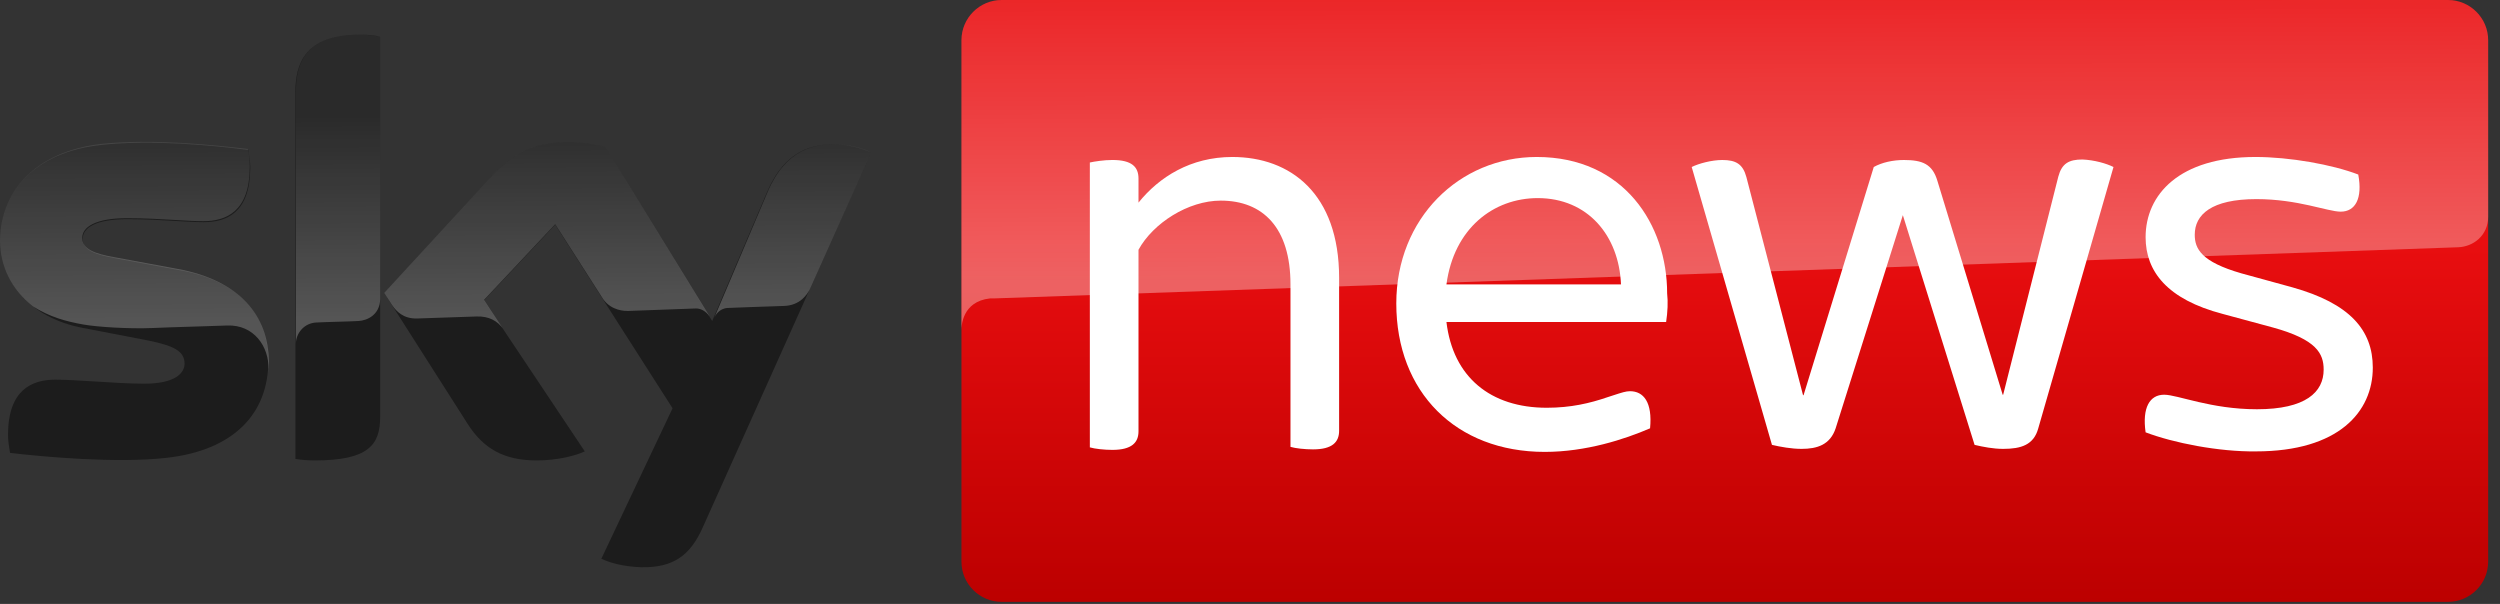
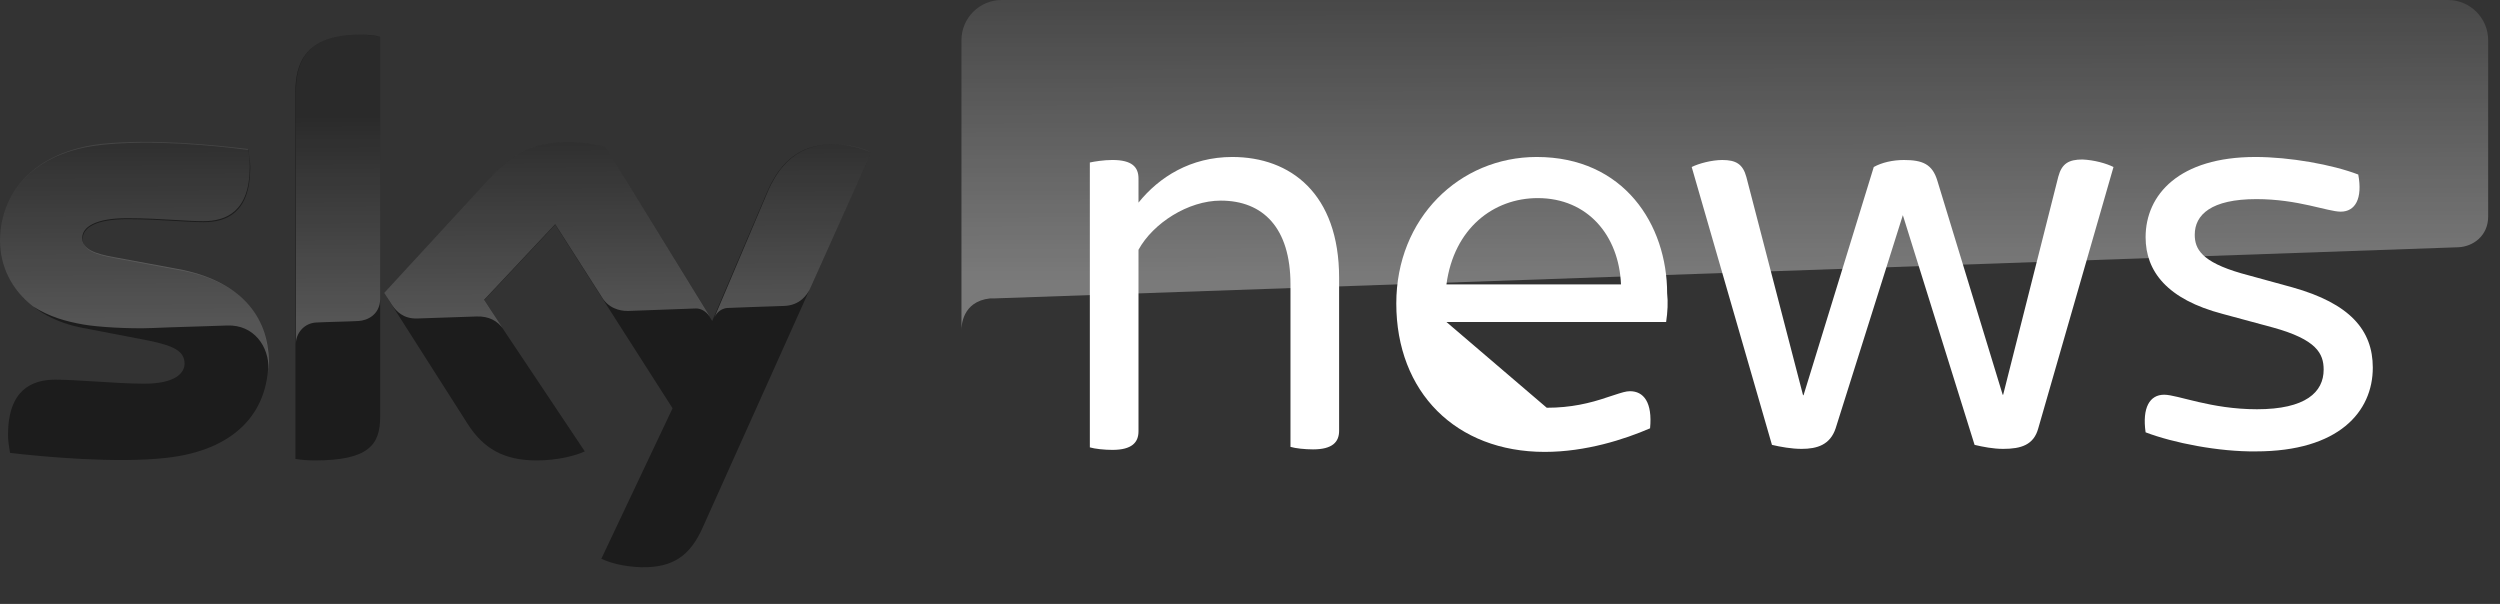
<svg xmlns="http://www.w3.org/2000/svg" width="178" height="43" viewBox="0 0 178 43" fill="none">
  <rect x="0" y="0" width="178" height="43" fill="#333333" stroke="none" />
-   <path d="M174.3 0H71.313C69.741 0 68.456 1.286 68.456 2.857V39.995C68.456 41.566 69.741 42.852 71.313 42.852H174.3C175.871 42.852 177.157 41.566 177.157 39.995V2.857C177.157 1.286 175.871 0 174.3 0Z" fill="url(#paint0_linear)" />
  <path opacity="0.35" d="M70.491 21.247C70.491 21.247 70.598 21.247 70.777 21.247C79.24 20.962 175.014 17.605 175.014 17.605C176.085 17.569 177.157 16.784 177.157 15.427V2.857C177.157 1.286 175.871 0 174.3 0H71.313C69.741 0 68.456 1.286 68.456 2.857V23.497C68.456 23.247 68.492 21.462 70.491 21.247Z" fill="url(#paint1_linear)" />
  <path fill-rule="evenodd" clip-rule="evenodd" d="M27.068 29.675C27.068 31.639 26.282 32.782 22.426 32.782C21.926 32.782 21.462 32.746 21.033 32.675V6.535C21.033 4.535 21.712 2.464 25.604 2.464C26.104 2.464 26.604 2.5 27.068 2.607V29.675ZM42.816 39.781C43.316 40.031 44.352 40.352 45.673 40.388C47.923 40.424 49.137 39.567 50.029 37.567L62.028 10.856C61.528 10.606 60.421 10.284 59.528 10.284C57.993 10.249 55.922 10.57 54.6 13.713L50.708 22.854L43.102 10.463C42.602 10.32 41.388 10.106 40.531 10.106C37.817 10.106 36.317 11.106 34.781 12.784L27.354 20.855L33.317 30.211C34.424 31.925 35.853 32.782 38.21 32.782C39.745 32.782 41.031 32.425 41.638 32.139L34.46 21.39L39.531 15.998L47.887 29.068L42.816 39.781ZM11.82 32.603C16.712 32.068 19.105 29.389 19.105 25.711C19.105 22.533 17.141 19.962 12.641 19.212L8.213 18.391C6.785 18.141 5.892 17.819 5.892 16.998C5.892 16.212 6.821 15.605 9.07 15.605C10.359 15.605 11.543 15.676 12.554 15.736C13.307 15.78 13.964 15.819 14.498 15.819C16.141 15.819 17.819 15.141 17.819 11.927C17.819 11.499 17.748 11.07 17.676 10.677C15.248 10.356 10.82 9.927 7.213 10.32C2.428 10.82 0 13.713 0 17.141C0 19.962 2.071 22.64 5.928 23.354L10.57 24.247C12.284 24.604 13.141 24.961 13.141 25.89C13.141 26.568 12.463 27.318 10.284 27.318C9.241 27.318 8.012 27.24 6.838 27.166C5.762 27.098 4.731 27.032 3.928 27.032C2.285 27.032 0.571 27.747 0.571 30.96C0.571 31.353 0.643 31.853 0.714 32.246C3.142 32.532 8.285 32.996 11.82 32.603Z" fill="#1C1C1C" />
  <path opacity="0.25" fill-rule="evenodd" clip-rule="evenodd" d="M25.604 2.464C21.712 2.464 21.069 4.535 21.069 6.535V24.461C21.069 23.747 21.64 22.997 22.533 22.962C22.84 22.944 23.417 22.927 23.994 22.91C24.624 22.892 25.253 22.873 25.533 22.854C26.14 22.819 27.032 22.426 27.068 21.319V2.607C26.604 2.535 26.104 2.464 25.604 2.464ZM43.102 10.463L50.529 22.533C50.244 22.14 49.887 21.962 49.565 21.962C49.453 21.962 48.183 22.01 46.968 22.057L46.966 22.057L46.965 22.057L46.963 22.057C45.854 22.099 44.794 22.14 44.709 22.14C44.495 22.14 43.566 22.14 42.959 21.319L39.531 15.962L34.46 21.355L35.781 23.354C35.424 22.89 34.853 22.497 33.924 22.533C33.789 22.533 32.922 22.565 32.007 22.598L32.007 22.598C30.983 22.636 29.899 22.676 29.711 22.676C28.711 22.712 28.211 22.14 27.961 21.783L27.354 20.855L34.781 12.784C36.317 11.106 37.817 10.106 40.531 10.106C41.388 10.106 42.602 10.32 43.102 10.463ZM57.627 20.656L57.636 20.64L62.028 10.856C61.528 10.57 60.421 10.284 59.564 10.284C58.029 10.249 55.957 10.57 54.636 13.713L50.867 22.601C50.856 22.626 50.851 22.64 50.851 22.64L50.867 22.601C50.934 22.456 51.205 21.956 51.815 21.926C51.815 21.926 55.529 21.783 55.815 21.783C57.005 21.748 57.474 20.924 57.627 20.656ZM8.178 18.319L12.606 19.14C17.141 19.962 19.105 22.533 19.14 25.711C19.14 25.934 19.14 26.129 19.115 26.321C19.171 24.67 18.073 23.107 16.177 23.176C15.826 23.19 14.966 23.217 14.036 23.246C12.695 23.287 11.208 23.333 10.892 23.354C9.177 23.426 6.928 23.283 5.928 23.104C4.714 22.89 3.535 22.569 2.357 21.819C0.786 20.605 0 18.89 0 17.141C0 13.713 2.428 10.82 7.178 10.249C10.82 9.856 15.212 10.32 17.641 10.606C17.748 11.034 17.784 11.427 17.784 11.856C17.784 15.07 16.105 15.748 14.463 15.748C13.926 15.748 13.259 15.709 12.496 15.664C11.482 15.604 10.299 15.534 9.035 15.534C6.785 15.534 5.856 16.177 5.856 16.927C5.856 17.748 6.749 18.069 8.178 18.319ZM19.115 26.321C19.112 26.344 19.109 26.367 19.105 26.39V26.425V26.497C19.11 26.438 19.113 26.379 19.115 26.321Z" fill="url(#paint2_linear)" />
  <path d="M95.345 19.783V30.675C95.345 31.46 94.881 31.996 93.488 31.996C92.917 31.996 92.239 31.925 91.882 31.817V20.247C91.882 16.212 89.917 14.284 86.918 14.284C84.597 14.284 82.097 15.891 81.061 17.784V30.71C81.061 31.496 80.597 32.032 79.204 32.032C78.633 32.032 77.955 31.96 77.597 31.853V11.57C77.919 11.499 78.597 11.391 79.204 11.391C80.597 11.391 81.061 11.891 81.061 12.713V14.427C82.525 12.606 84.775 11.177 87.739 11.177C91.882 11.177 95.345 13.784 95.345 19.783Z" fill="white" />
-   <path fill-rule="evenodd" clip-rule="evenodd" d="M102.987 22.926H118.628C118.735 22.212 118.771 21.497 118.7 20.89C118.7 15.998 115.629 11.177 109.415 11.177C103.916 11.177 99.416 15.534 99.416 21.605C99.416 27.925 103.666 32.175 109.986 32.175C112.915 32.175 115.664 31.282 117.485 30.496C117.664 28.639 117.021 27.854 116.057 27.854C115.765 27.854 115.474 27.949 114.891 28.139C114.76 28.182 114.614 28.23 114.45 28.282C113.2 28.711 111.843 29.032 110.129 29.032C106.13 29.032 103.451 26.854 102.987 22.926ZM115.414 20.247H102.987C103.523 16.248 106.344 14.105 109.486 14.105C113.057 14.105 115.271 16.784 115.414 20.247Z" fill="white" />
+   <path fill-rule="evenodd" clip-rule="evenodd" d="M102.987 22.926H118.628C118.735 22.212 118.771 21.497 118.7 20.89C118.7 15.998 115.629 11.177 109.415 11.177C103.916 11.177 99.416 15.534 99.416 21.605C99.416 27.925 103.666 32.175 109.986 32.175C112.915 32.175 115.664 31.282 117.485 30.496C117.664 28.639 117.021 27.854 116.057 27.854C115.765 27.854 115.474 27.949 114.891 28.139C114.76 28.182 114.614 28.23 114.45 28.282C113.2 28.711 111.843 29.032 110.129 29.032ZM115.414 20.247H102.987C103.523 16.248 106.344 14.105 109.486 14.105C113.057 14.105 115.271 16.784 115.414 20.247Z" fill="white" />
  <path d="M150.481 11.891L145.125 30.496C144.804 31.675 143.911 31.96 142.625 31.96C141.911 31.96 141.197 31.817 140.59 31.675L135.483 15.319L130.698 30.496C130.305 31.675 129.377 31.96 128.27 31.96C127.556 31.96 126.77 31.817 126.163 31.675L120.449 11.891C120.949 11.641 121.878 11.392 122.628 11.392C123.592 11.392 124.092 11.677 124.342 12.606L128.377 28.139H128.413L133.412 11.891C133.983 11.57 134.769 11.392 135.555 11.392C136.876 11.392 137.59 11.677 137.947 12.891L142.59 28.104H142.625L146.553 12.57C146.803 11.641 147.303 11.356 148.267 11.356C149.124 11.392 149.981 11.641 150.481 11.891Z" fill="white" />
  <path d="M152.767 30.782C152.517 29.032 153.053 28.104 154.088 28.104C155.052 28.104 157.409 29.139 160.694 29.139C164.158 29.139 165.444 27.925 165.444 26.318C165.444 25.175 164.944 24.176 161.837 23.319L158.266 22.354C154.302 21.319 152.767 19.319 152.767 16.891C152.767 13.855 155.159 11.177 160.587 11.177C163.016 11.177 166.051 11.713 167.908 12.427C168.229 14.141 167.694 15.07 166.658 15.07C165.73 15.07 163.623 14.177 160.659 14.177C157.445 14.177 156.266 15.284 156.266 16.712C156.266 17.712 156.731 18.64 159.587 19.462L163.23 20.462C167.301 21.605 168.943 23.497 168.943 26.175C168.943 29.318 166.515 32.139 160.623 32.139C157.98 32.175 154.731 31.532 152.767 30.782Z" fill="white" />
  <defs>
    <linearGradient id="paint0_linear" x1="68.442" y1="0" x2="68.442" y2="42.852" gradientUnits="userSpaceOnUse">
      <stop offset="0.4" stop-color="#E90E10" />
      <stop offset="1" stop-color="#BC0000" />
    </linearGradient>
    <linearGradient id="paint1_linear" x1="172.398" y1="20.026" x2="172.363" y2="-1.316" gradientUnits="userSpaceOnUse">
      <stop stop-color="white" />
      <stop offset="1" stop-color="white" stop-opacity="0.25" />
    </linearGradient>
    <linearGradient id="paint2_linear" x1="49.833" y1="22.46" x2="49.758" y2="8.105" gradientUnits="userSpaceOnUse">
      <stop stop-color="white" />
      <stop offset="1" stop-color="white" stop-opacity="0.25" />
    </linearGradient>
  </defs>
</svg>